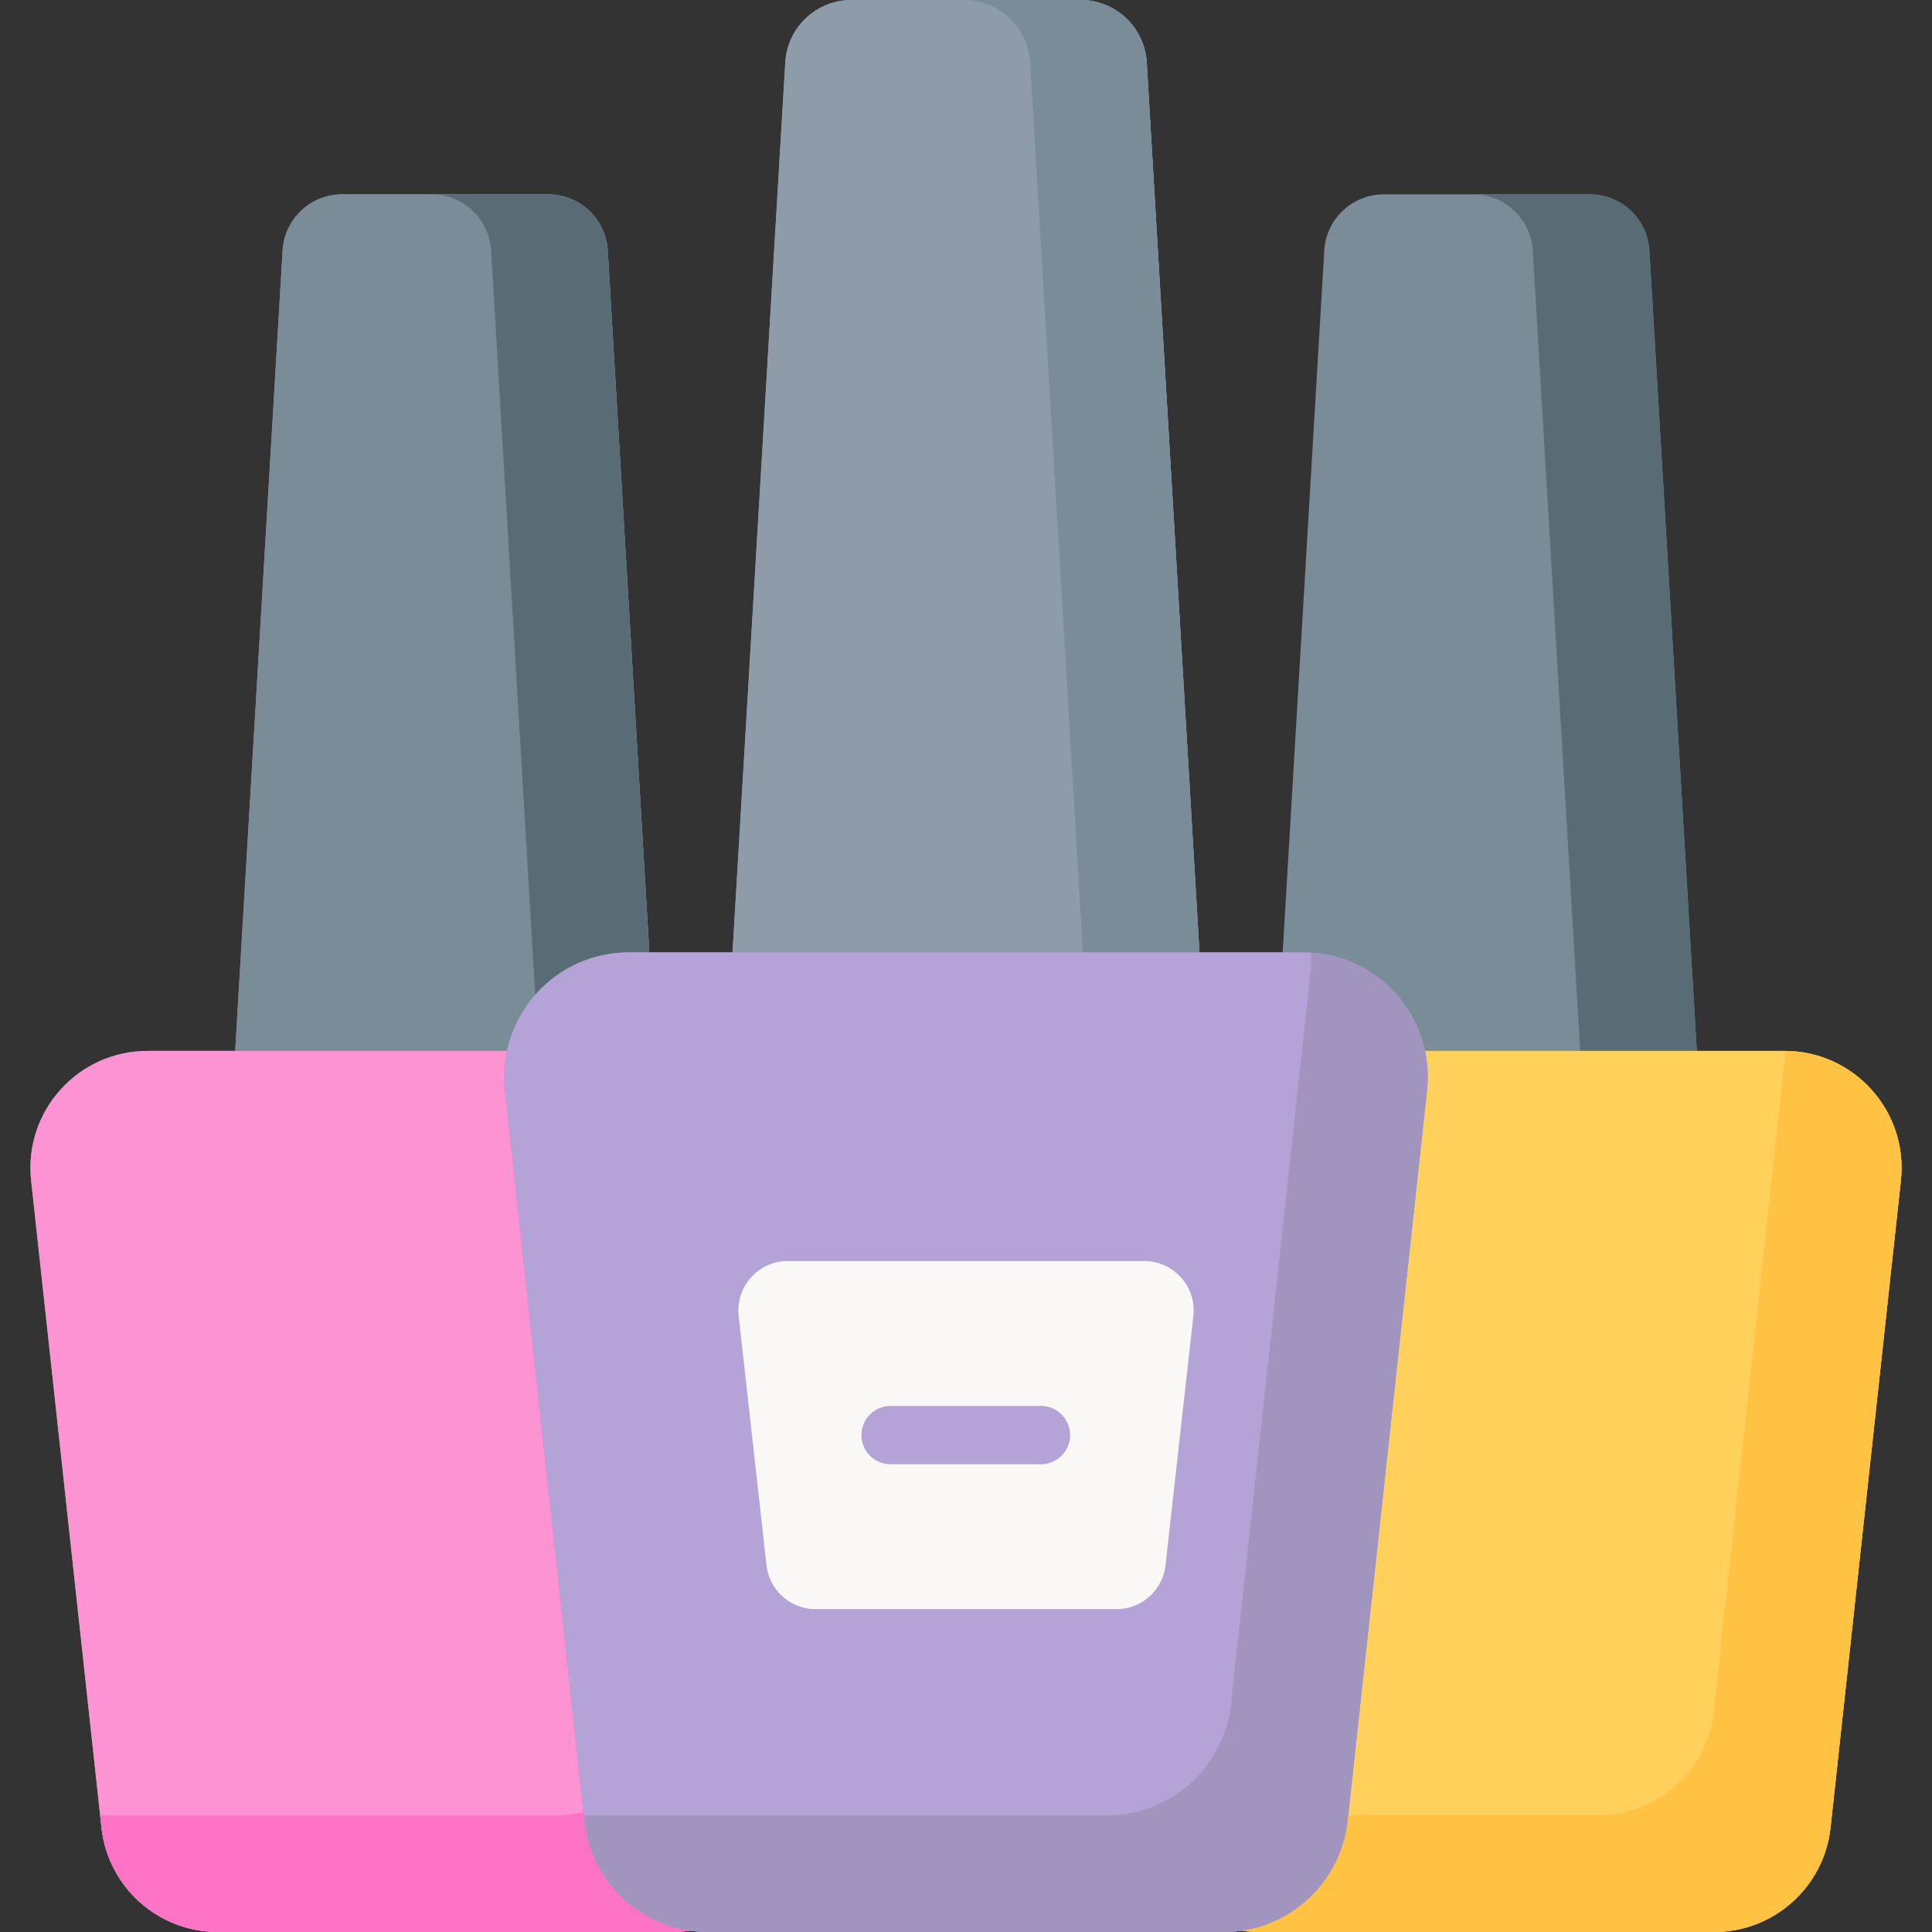
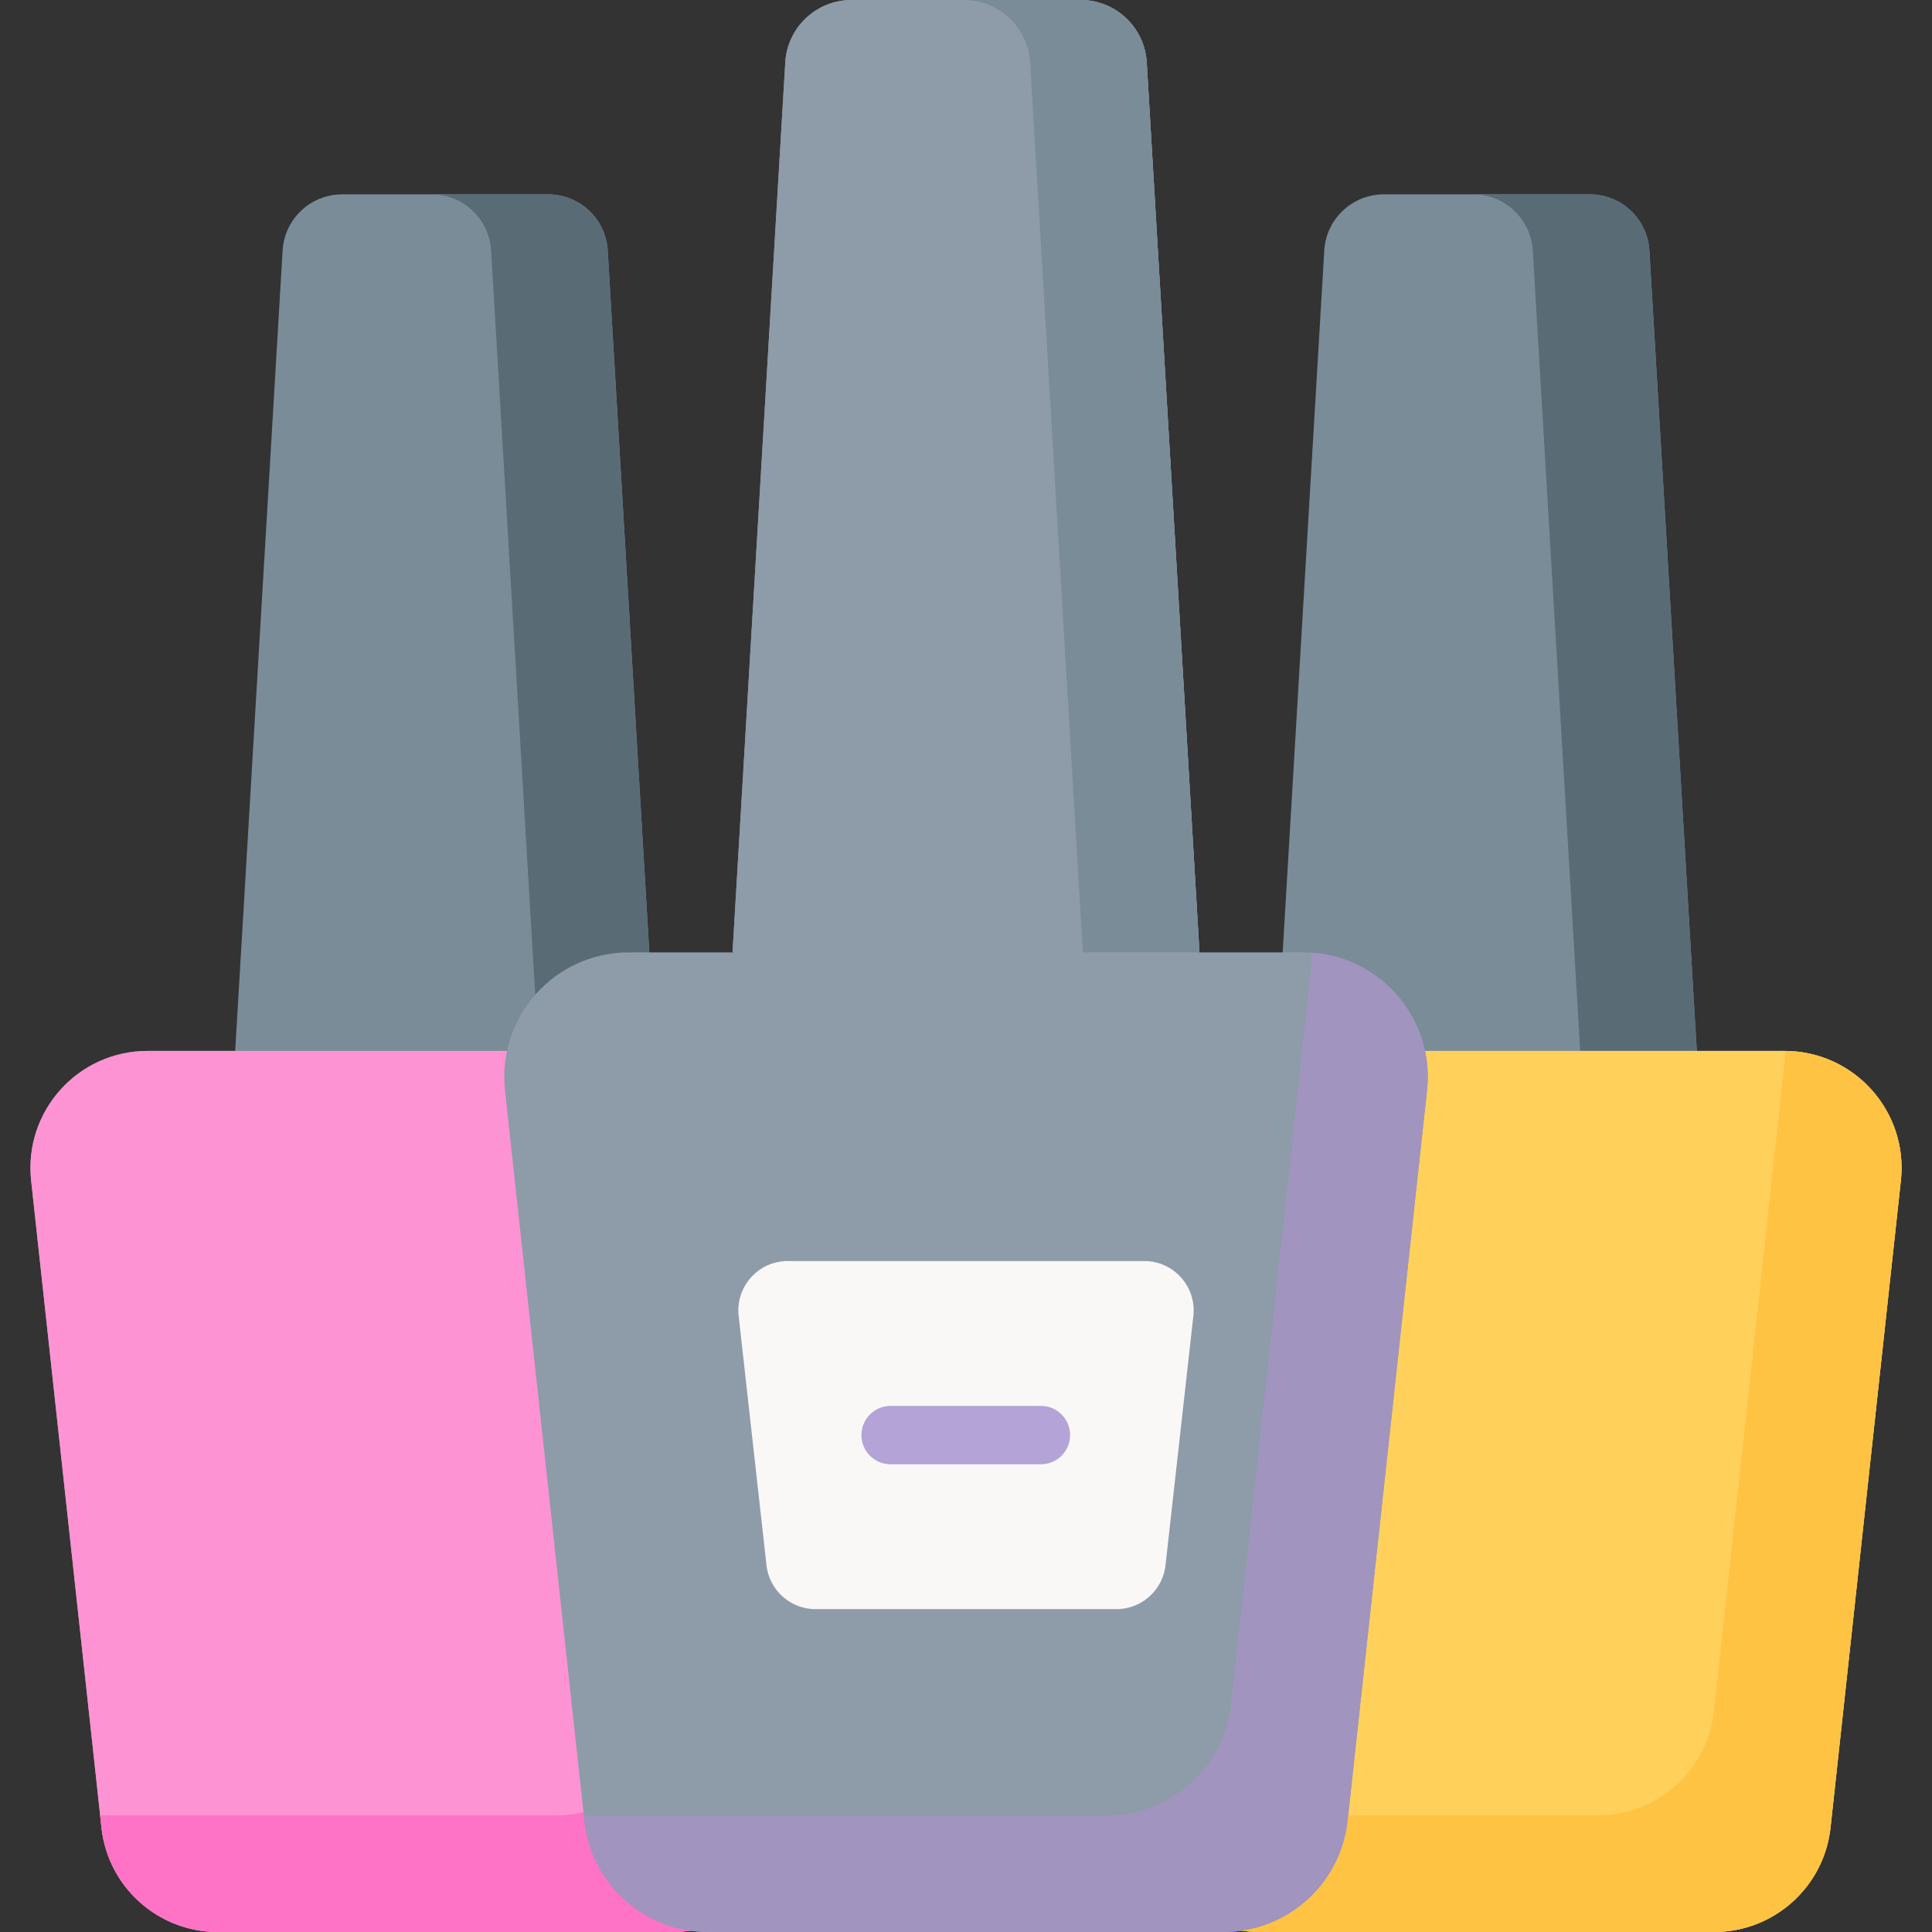
<svg xmlns="http://www.w3.org/2000/svg" version="1.1" width="512" height="512" x="0" y="0" viewBox="0 0 512 512" style="enable-background:new 0 0 512 512" xml:space="preserve" class="">
  <rect x="0" y="0" width="512" height="512" fill="#333333" stroke="none" />
  <g>
-     <path fill="#8d9ca8" d="M145.27 51.505H90.677c-8.368 0-15.286 6.521-15.781 14.874L62.323 278.505h111.301L161.051 66.378c-.495-8.353-7.413-14.873-15.781-14.873z" opacity="1" data-original="#8d9ca8" class="" />
    <path fill="#7a8c98" d="M145.27 51.505H90.677c-8.368 0-15.286 6.521-15.781 14.874L62.323 278.505l58.365 10.302 52.936-10.302-12.573-212.127c-.495-8.353-7.413-14.873-15.781-14.873z" opacity="1" data-original="#7a8c98" class="" />
    <path fill="#596c76" d="M161.052 66.378c-.495-8.353-7.414-14.874-15.781-14.874h-30.905c8.368 0 15.286 6.521 15.781 14.874l12.573 212.127h30.905z" opacity="1" data-original="#596c76" />
    <path fill="#8d9ca8" d="M178.219 512H57.729c-15.834 0-29.127-11.926-30.839-27.667L8.25 312.878c-1.995-18.351 12.379-34.373 30.839-34.373H196.86c18.459 0 32.834 16.022 30.839 34.373l-18.64 171.454C207.346 500.074 194.053 512 178.219 512z" opacity="1" data-original="#8d9ca8" class="" />
    <path fill="#fe93d3" d="M178.219 512H57.729c-15.834 0-29.127-11.926-30.839-27.667L8.25 312.878c-1.995-18.351 12.379-34.373 30.839-34.373H196.86c18.459 0 32.834 16.022 30.839 34.373l-18.64 171.454C207.346 500.074 194.053 512 178.219 512z" opacity="1" data-original="#fe93d3" class="" />
    <path fill="#fe73c5" d="M196.976 278.508a31.445 31.445 0 0 1-.184 3.464l-18.64 171.454c-1.711 15.742-15.004 27.668-30.839 27.668H26.823c-.096 0-.19-.006-.286-.007l.353 3.245C28.602 500.074 41.894 512 57.729 512h120.49c15.834 0 29.127-11.926 30.839-27.668l18.64-171.454c1.991-18.312-12.319-34.302-30.722-34.37z" opacity="1" data-original="#fe73c5" />
    <path fill="#7a8c98" d="M366.73 51.505h54.593c8.368 0 15.286 6.521 15.781 14.874l12.573 212.127-55.651 10.302-55.651-10.302 12.573-212.127c.496-8.354 7.414-14.874 15.782-14.874z" opacity="1" data-original="#7a8c98" class="" />
    <path fill="#8d9ca8" d="M286.349 0H225.65c-9.304 0-16.996 7.25-17.546 16.537L194.125 252.39h123.75L303.896 16.537C303.345 7.25 295.653 0 286.349 0z" opacity="1" data-original="#8d9ca8" class="" />
    <path fill="#8d9ca8" d="M286.349 0H225.65c-9.304 0-16.996 7.25-17.546 16.537L194.125 252.39l61.319 10.302 62.431-10.302-13.979-235.853C303.345 7.25 295.653 0 286.349 0z" opacity="1" data-original="#8d9ca8" class="" />
    <path fill="#596c76" d="M437.104 66.378c-.495-8.353-7.414-14.874-15.781-14.874h-30.905c8.368 0 15.286 6.521 15.781 14.874l12.573 212.127 16.815 10.302 14.09-10.302z" opacity="1" data-original="#596c76" />
    <path fill="#7a8c98" d="M303.896 16.537C303.345 7.25 295.653 0 286.349 0h-30.905c9.304 0 16.996 7.25 17.547 16.537L286.97 252.39l15.62 10.302 15.285-10.302z" opacity="1" data-original="#7a8c98" class="" />
    <path fill="#8d9ca8" d="M333.781 512h120.49c15.834 0 29.127-11.926 30.839-27.667l18.64-171.454c1.995-18.351-12.379-34.373-30.839-34.373h-157.77c-18.459 0-32.834 16.022-30.839 34.373l18.64 171.454C304.654 500.074 317.947 512 333.781 512z" opacity="1" data-original="#8d9ca8" class="" />
    <path fill="#ffd15b" d="M333.781 512h120.49c15.834 0 29.127-11.926 30.839-27.667l18.64-171.454c1.995-18.351-12.379-34.373-30.839-34.373h-157.77c-18.459 0-32.834 16.022-30.839 34.373l18.64 171.454C304.654 500.074 317.947 512 333.781 512z" opacity="1" data-original="#ffd15b" />
    <path fill="#8d9ca8" d="M324.297 512H187.703c-16.858 0-31.01-12.697-32.832-29.456l-21.044-193.559c-2.124-19.537 13.18-36.595 32.832-36.595H345.34c19.652 0 34.956 17.058 32.832 36.595l-21.044 193.559C355.307 499.303 341.155 512 324.297 512z" opacity="1" data-original="#8d9ca8" class="" />
-     <path fill="#b3a3d6" d="M324.297 512H187.703c-16.858 0-31.01-12.697-32.832-29.456l-21.044-193.559c-2.124-19.537 13.18-36.595 32.832-36.595H345.34c19.652 0 34.956 17.058 32.832 36.595l-21.044 193.559C355.307 499.303 341.155 512 324.297 512z" opacity="1" data-original="#8ac9fe" class="" />
    <path fill="#ffc344" d="M473.029 278.508a31.445 31.445 0 0 1-.184 3.464l-18.64 171.454c-1.711 15.742-15.004 27.668-30.839 27.668h-120.49c-.096 0-.19-.006-.286-.007l.353 3.245C304.654 500.074 317.947 512 333.781 512h120.49c15.835 0 29.127-11.926 30.839-27.668l18.64-171.454c1.991-18.312-12.319-34.302-30.721-34.37z" opacity="1" data-original="#ffc344" />
    <path fill="#a194be" d="M347.399 252.458a33.246 33.246 0 0 1-.132 5.621l-21.044 193.559c-1.822 16.759-15.974 29.456-32.832 29.456H156.798c-.703 0-1.399-.03-2.092-.074l.165 1.523c1.822 16.76 15.974 29.457 32.832 29.457h136.594c16.858 0 31.01-12.697 32.832-29.456l21.044-193.559c2.049-18.849-12.125-35.385-30.774-36.527z" opacity="1" data-original="#60b7ff" class="" />
    <path fill="#faf7f7" d="M295.851 426.437H216.15a13.105 13.105 0 0 1-13.024-11.65l-7.375-66.041c-.867-7.765 5.21-14.559 13.024-14.559h94.451c7.813 0 13.891 6.794 13.024 14.559l-7.375 66.041a13.106 13.106 0 0 1-13.024 11.65z" opacity="1" data-original="#faf7f7" class="" />
    <path fill="#b3a3d6" d="M275.981 388.038H236.02a7.726 7.726 0 1 1 0-15.452h39.961a7.727 7.727 0 0 1 0 15.452z" opacity="1" data-original="#8ac9fe" class="" />
  </g>
</svg>